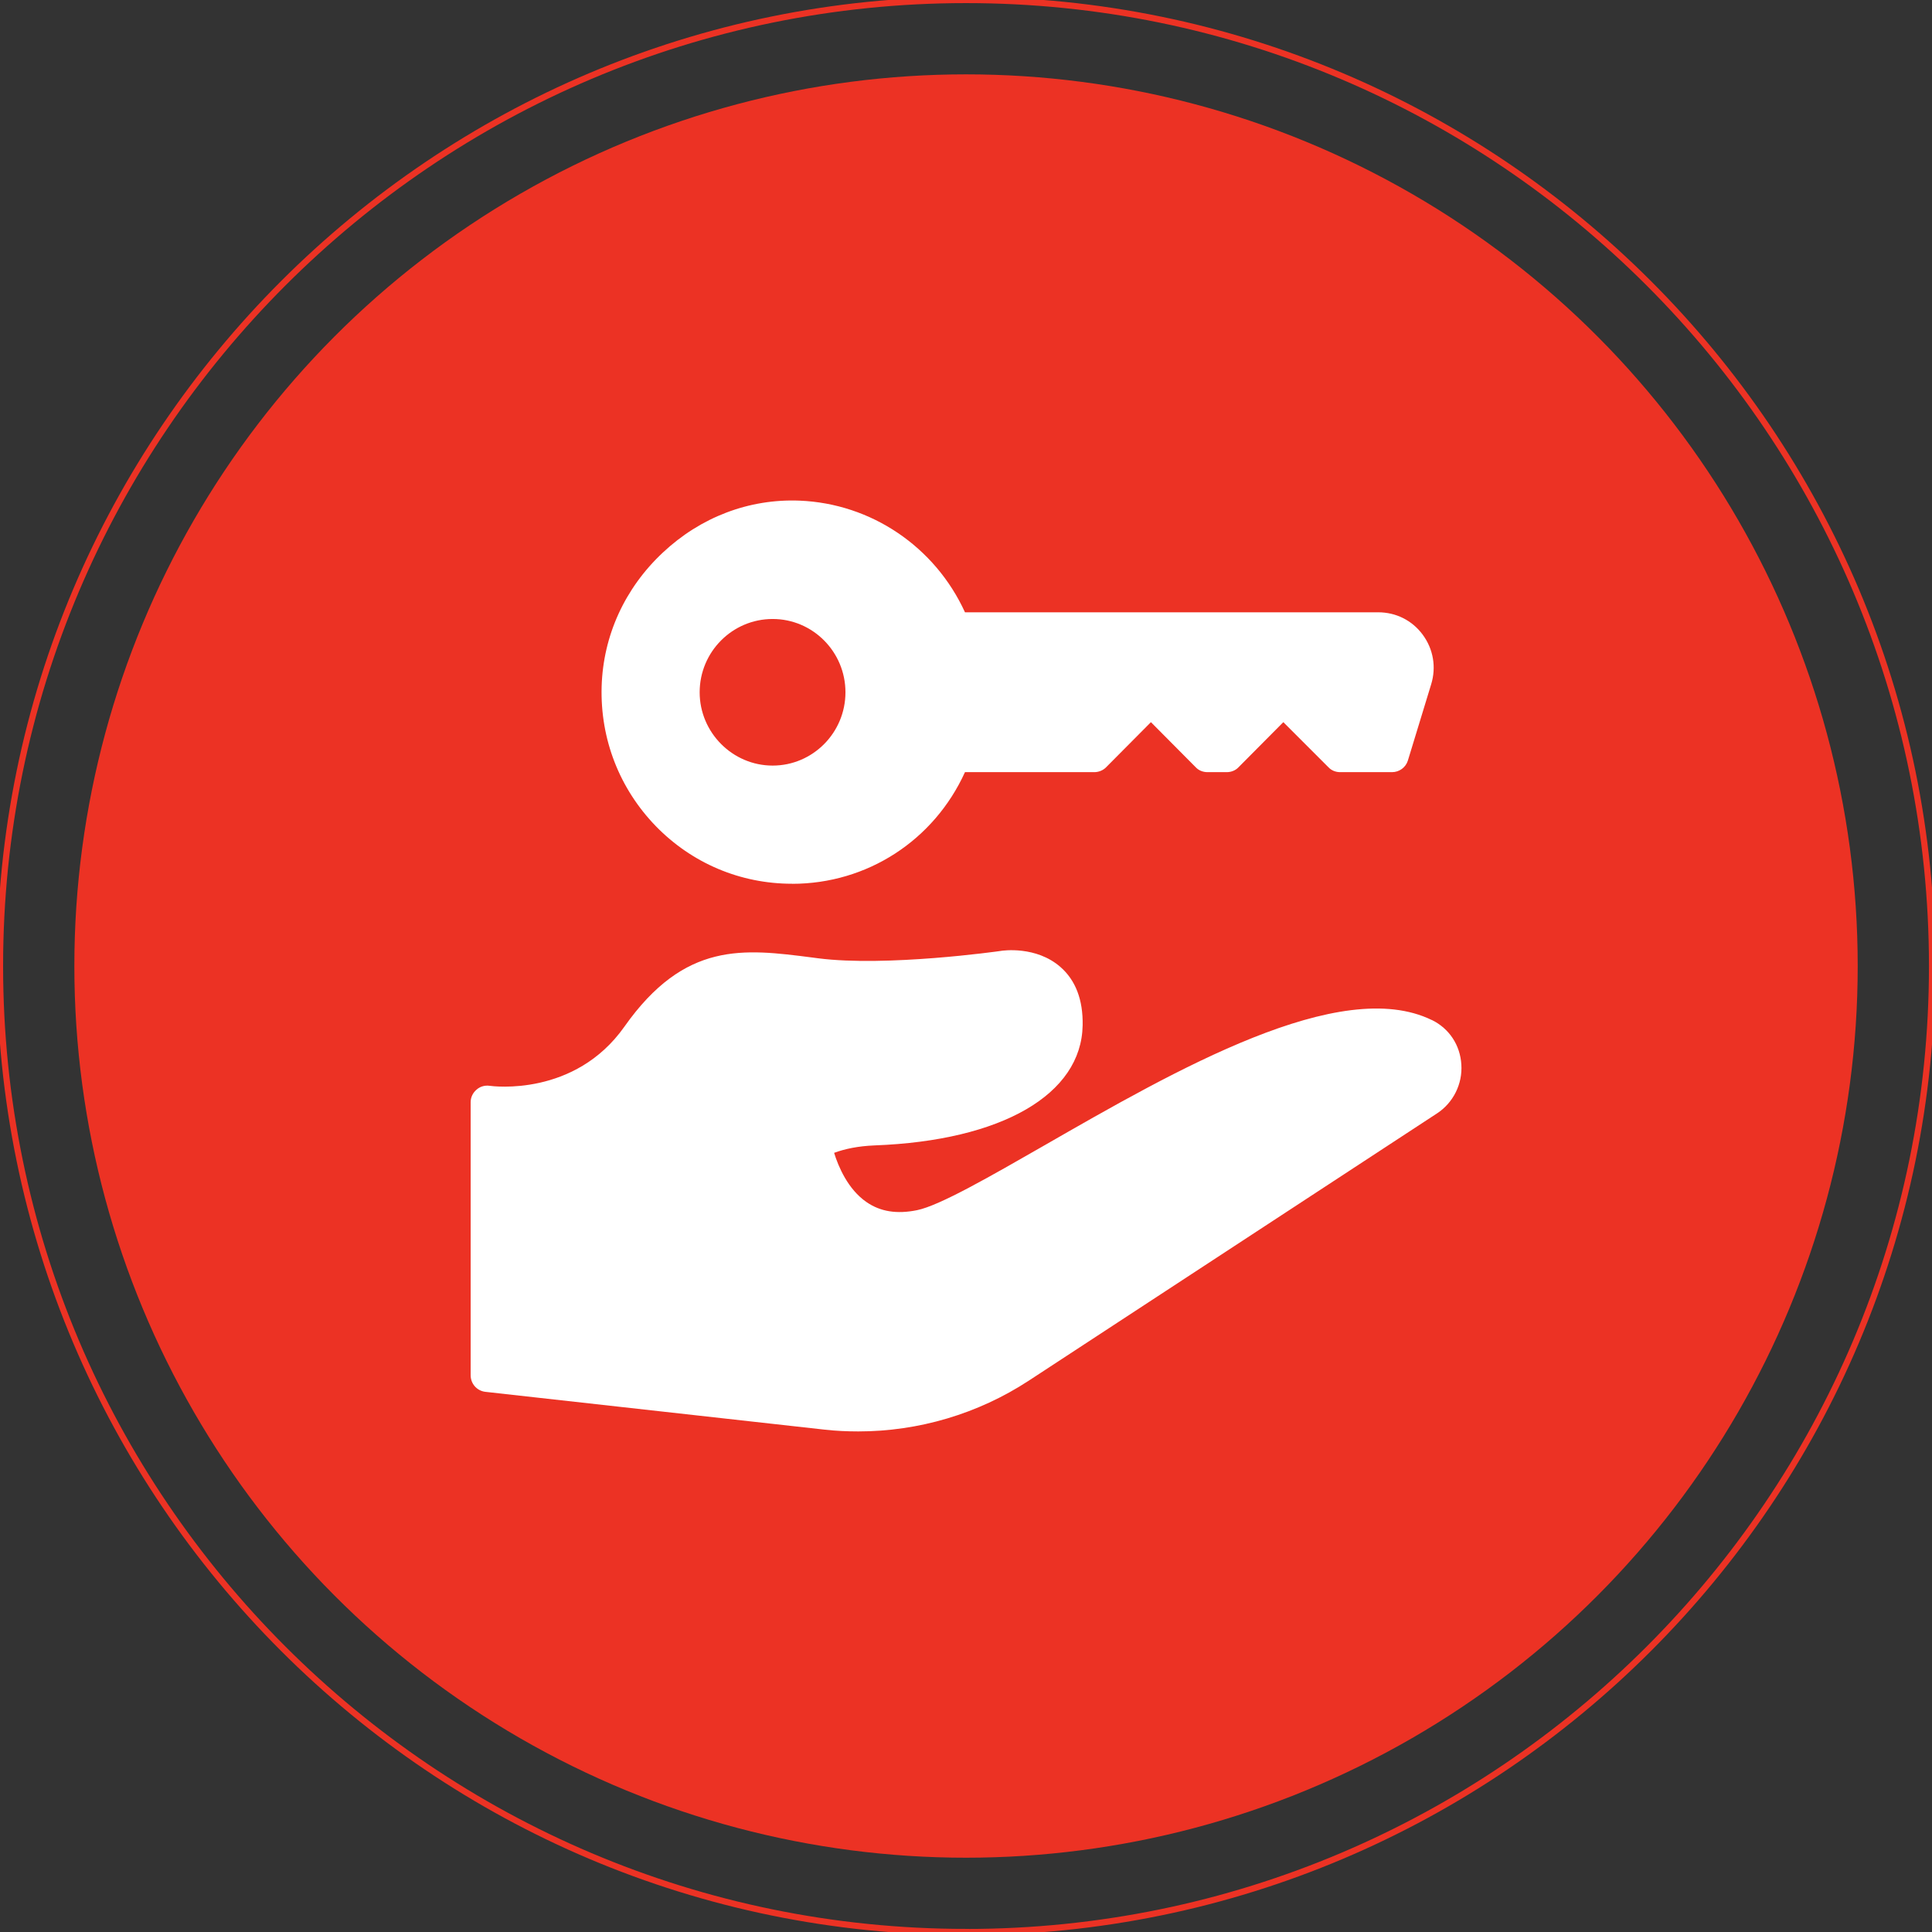
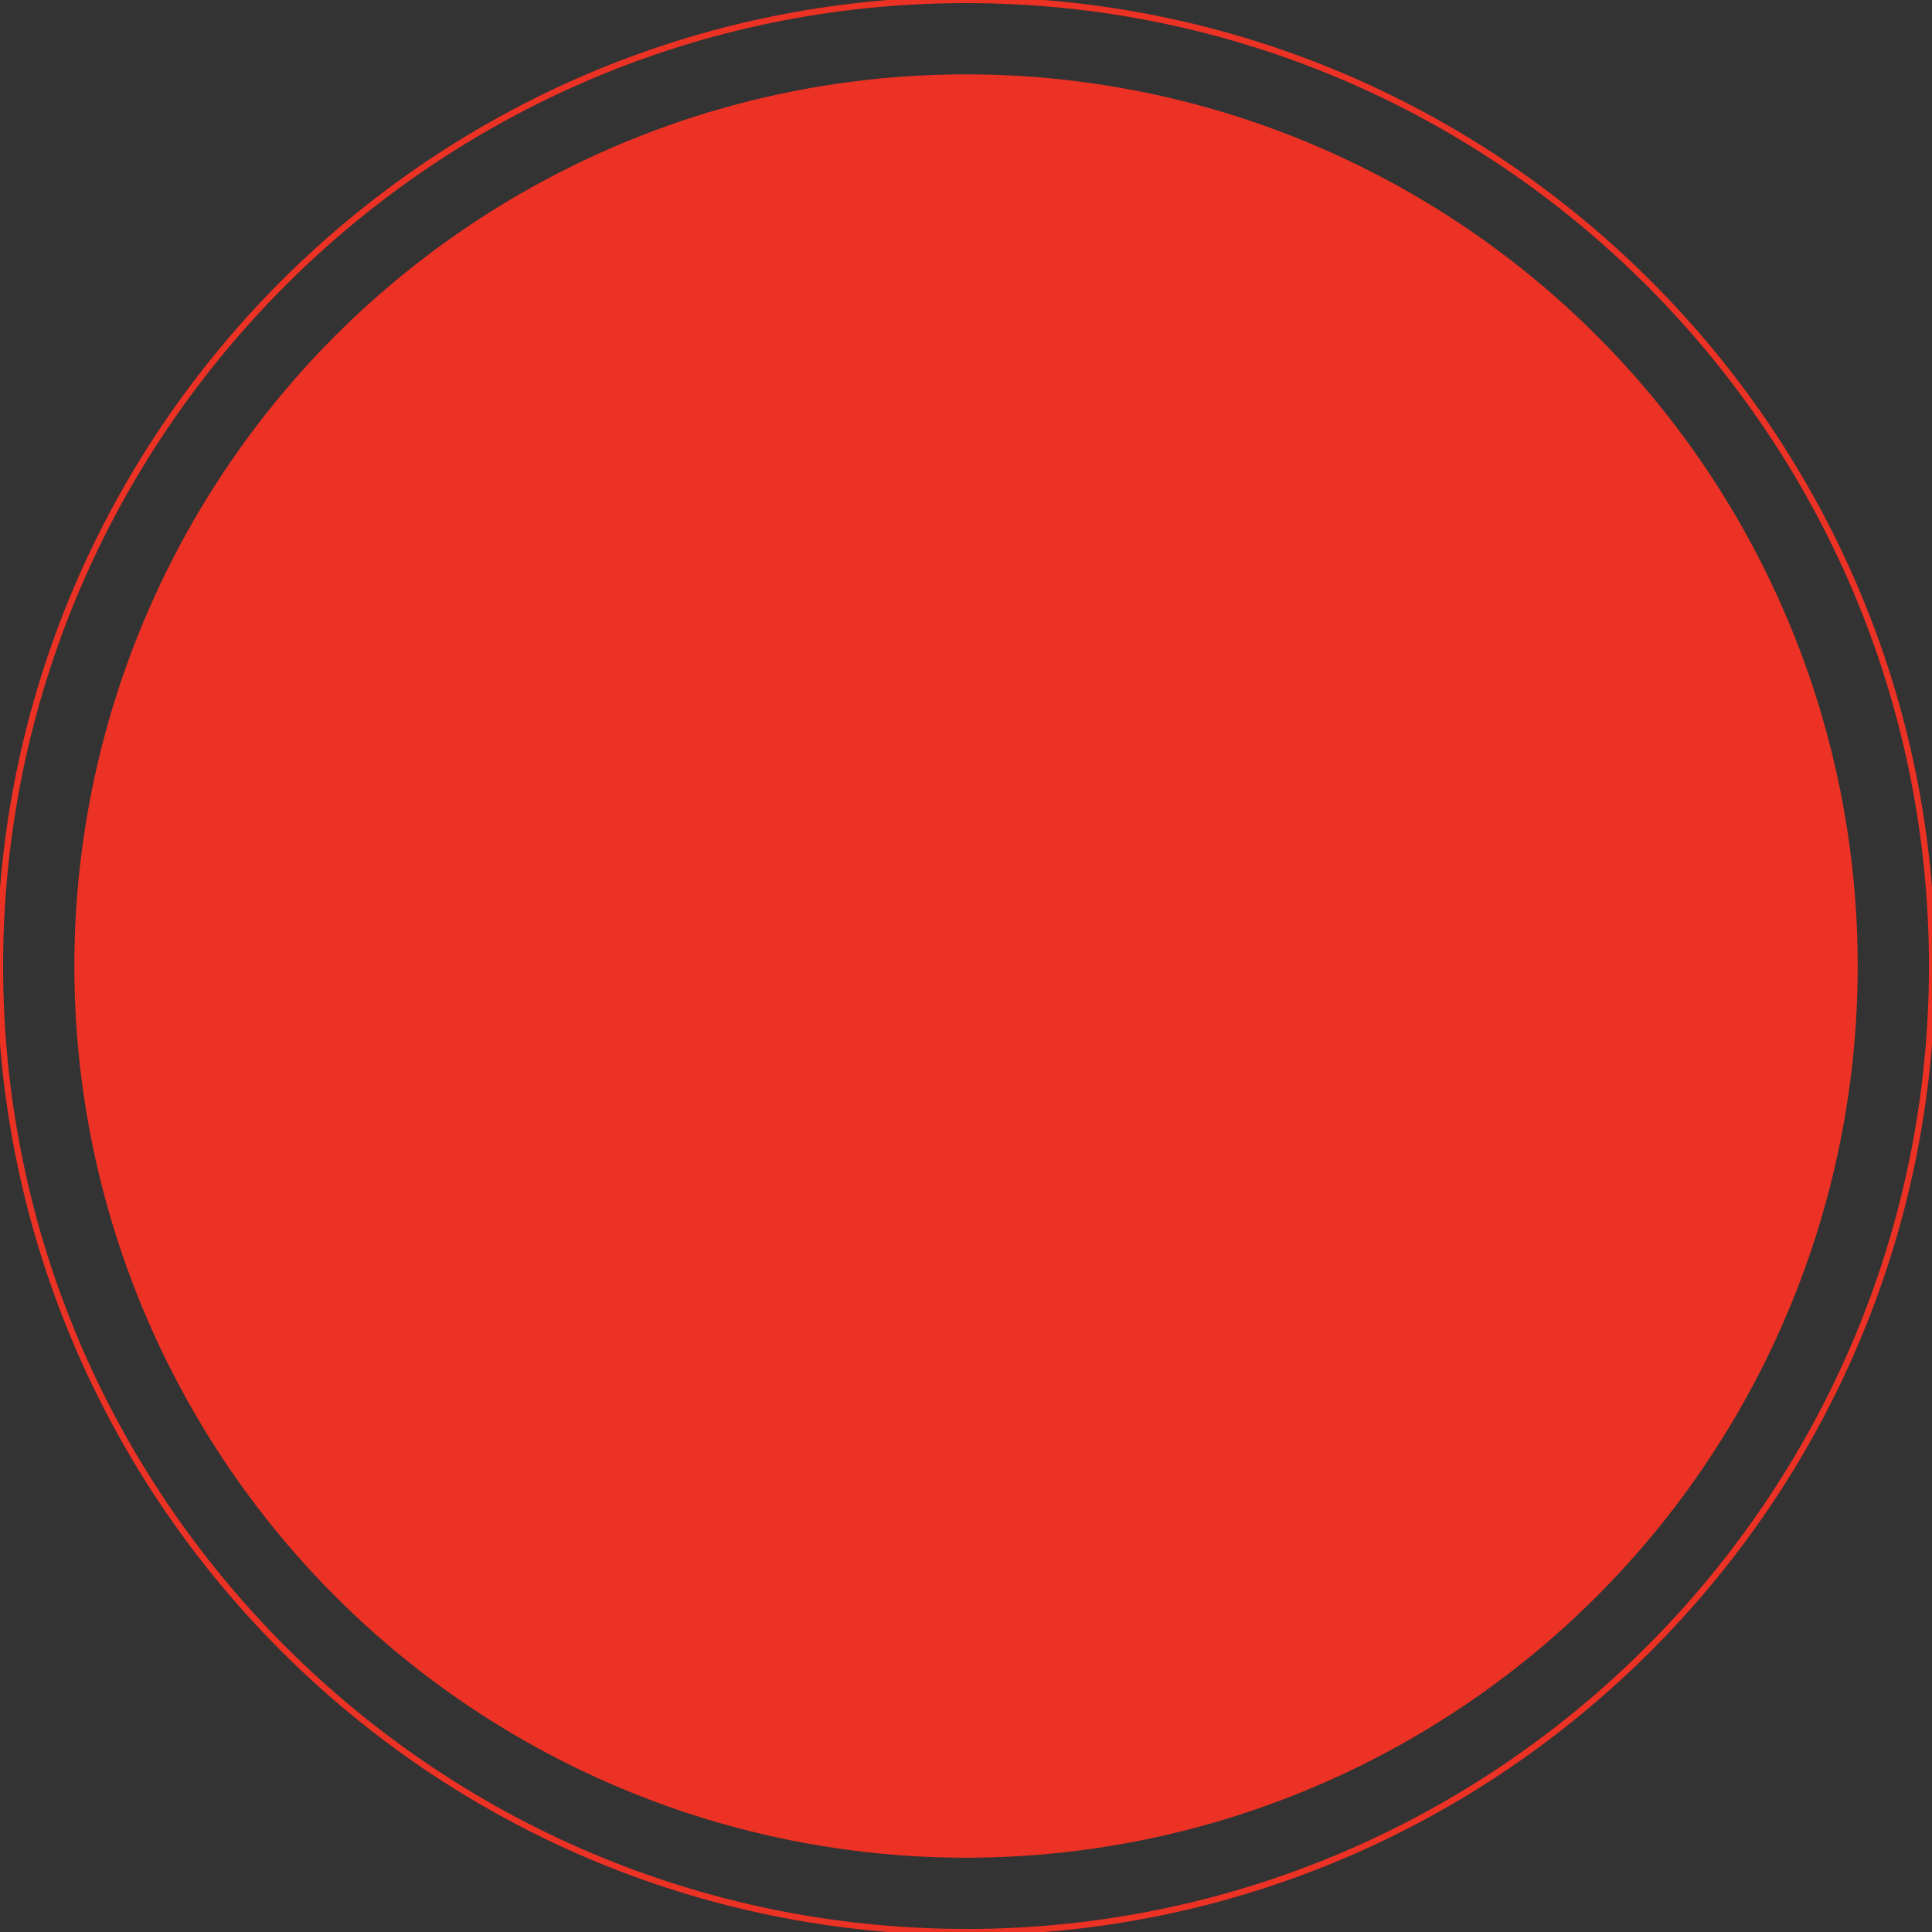
<svg xmlns="http://www.w3.org/2000/svg" id="Layer_1" version="1.1" viewBox="0 0 311.81 311.81">
  <rect x="0" y="0" width="311.81" height="311.81" fill="#333333" stroke="none" />
  <defs>
    <style>
      .st0 {
        fill: none;
        fill-rule: evenodd;
        stroke: #ec3224;
        stroke-miterlimit: 10;
      }

      .st1 {
        fill: #fff;
      }

      .st2 {
        fill: #ec3224;
      }
    </style>
  </defs>
  <path class="st0" d="M155.91,311.81C69.94,311.81,0,241.87,0,155.91S69.94,0,155.91,0s155.91,69.94,155.91,155.91-69.94,155.91-155.91,155.91Z" />
  <circle class="st2" cx="155.91" cy="155.91" r="143.91" />
  <g>
-     <path class="st1" d="M231.09,164.63c-14.79-7.22-41.34,8.05-62.68,20.31-8.61,4.93-16.74,9.62-20.39,10.37-3.28.67-5.94.24-8.18-1.31-2.98-2.05-4.53-5.7-5.22-7.94,1.73-.64,3.86-1.09,6.53-1.2,20.52-.77,33.39-8.21,33.58-19.38.08-4.13-1.15-7.3-3.6-9.43-3.89-3.38-9.19-2.67-9.75-2.56-.19.03-18.31,2.59-29.34,1.17l-.99-.13c-11.01-1.41-20.52-2.67-30.28,11.17-8,11.33-21.21,9.62-21.75,9.54-.77-.11-1.55.11-2.13.64-.59.51-.93,1.23-.93,2v44.08c0,1.36,1.01,2.51,2.37,2.67l54.72,6.1c1.84.21,3.68.29,5.49.29,9.7,0,19.3-2.83,27.48-8.18l65.91-43.15c2.61-1.71,4.13-4.74,3.92-7.89-.19-3.14-1.97-5.81-4.74-7.17Z" />
-     <path class="st1" d="M127.84,142.64c12.13,0,22.89-7.01,27.9-18.02h20.87c.69,0,1.39-.27,1.89-.77l7.25-7.3,7.25,7.3c.48.51,1.17.77,1.89.77h3.09c.72,0,1.41-.27,1.89-.77l7.25-7.3,7.3,7.3c.48.51,1.17.77,1.87.77h8.37c1.17,0,2.21-.75,2.56-1.87l3.76-12.31c.85-2.77.35-5.68-1.36-8-1.71-2.32-4.32-3.62-7.2-3.62h-66.68c-4.82-10.55-15.11-17.56-26.71-18.02-8.16-.32-15.96,2.67-22.04,8.37-6.16,5.76-9.65,13.43-9.89,21.64-.24,8.48,2.88,16.47,8.74,22.52,5.84,6,13.65,9.3,21.99,9.3ZM124.7,99.9c6.48,0,11.75,5.3,11.75,11.83s-5.28,11.83-11.75,11.83-11.78-5.33-11.78-11.83c0-6.53,5.28-11.83,11.78-11.83Z" />
-   </g>
+     </g>
</svg>